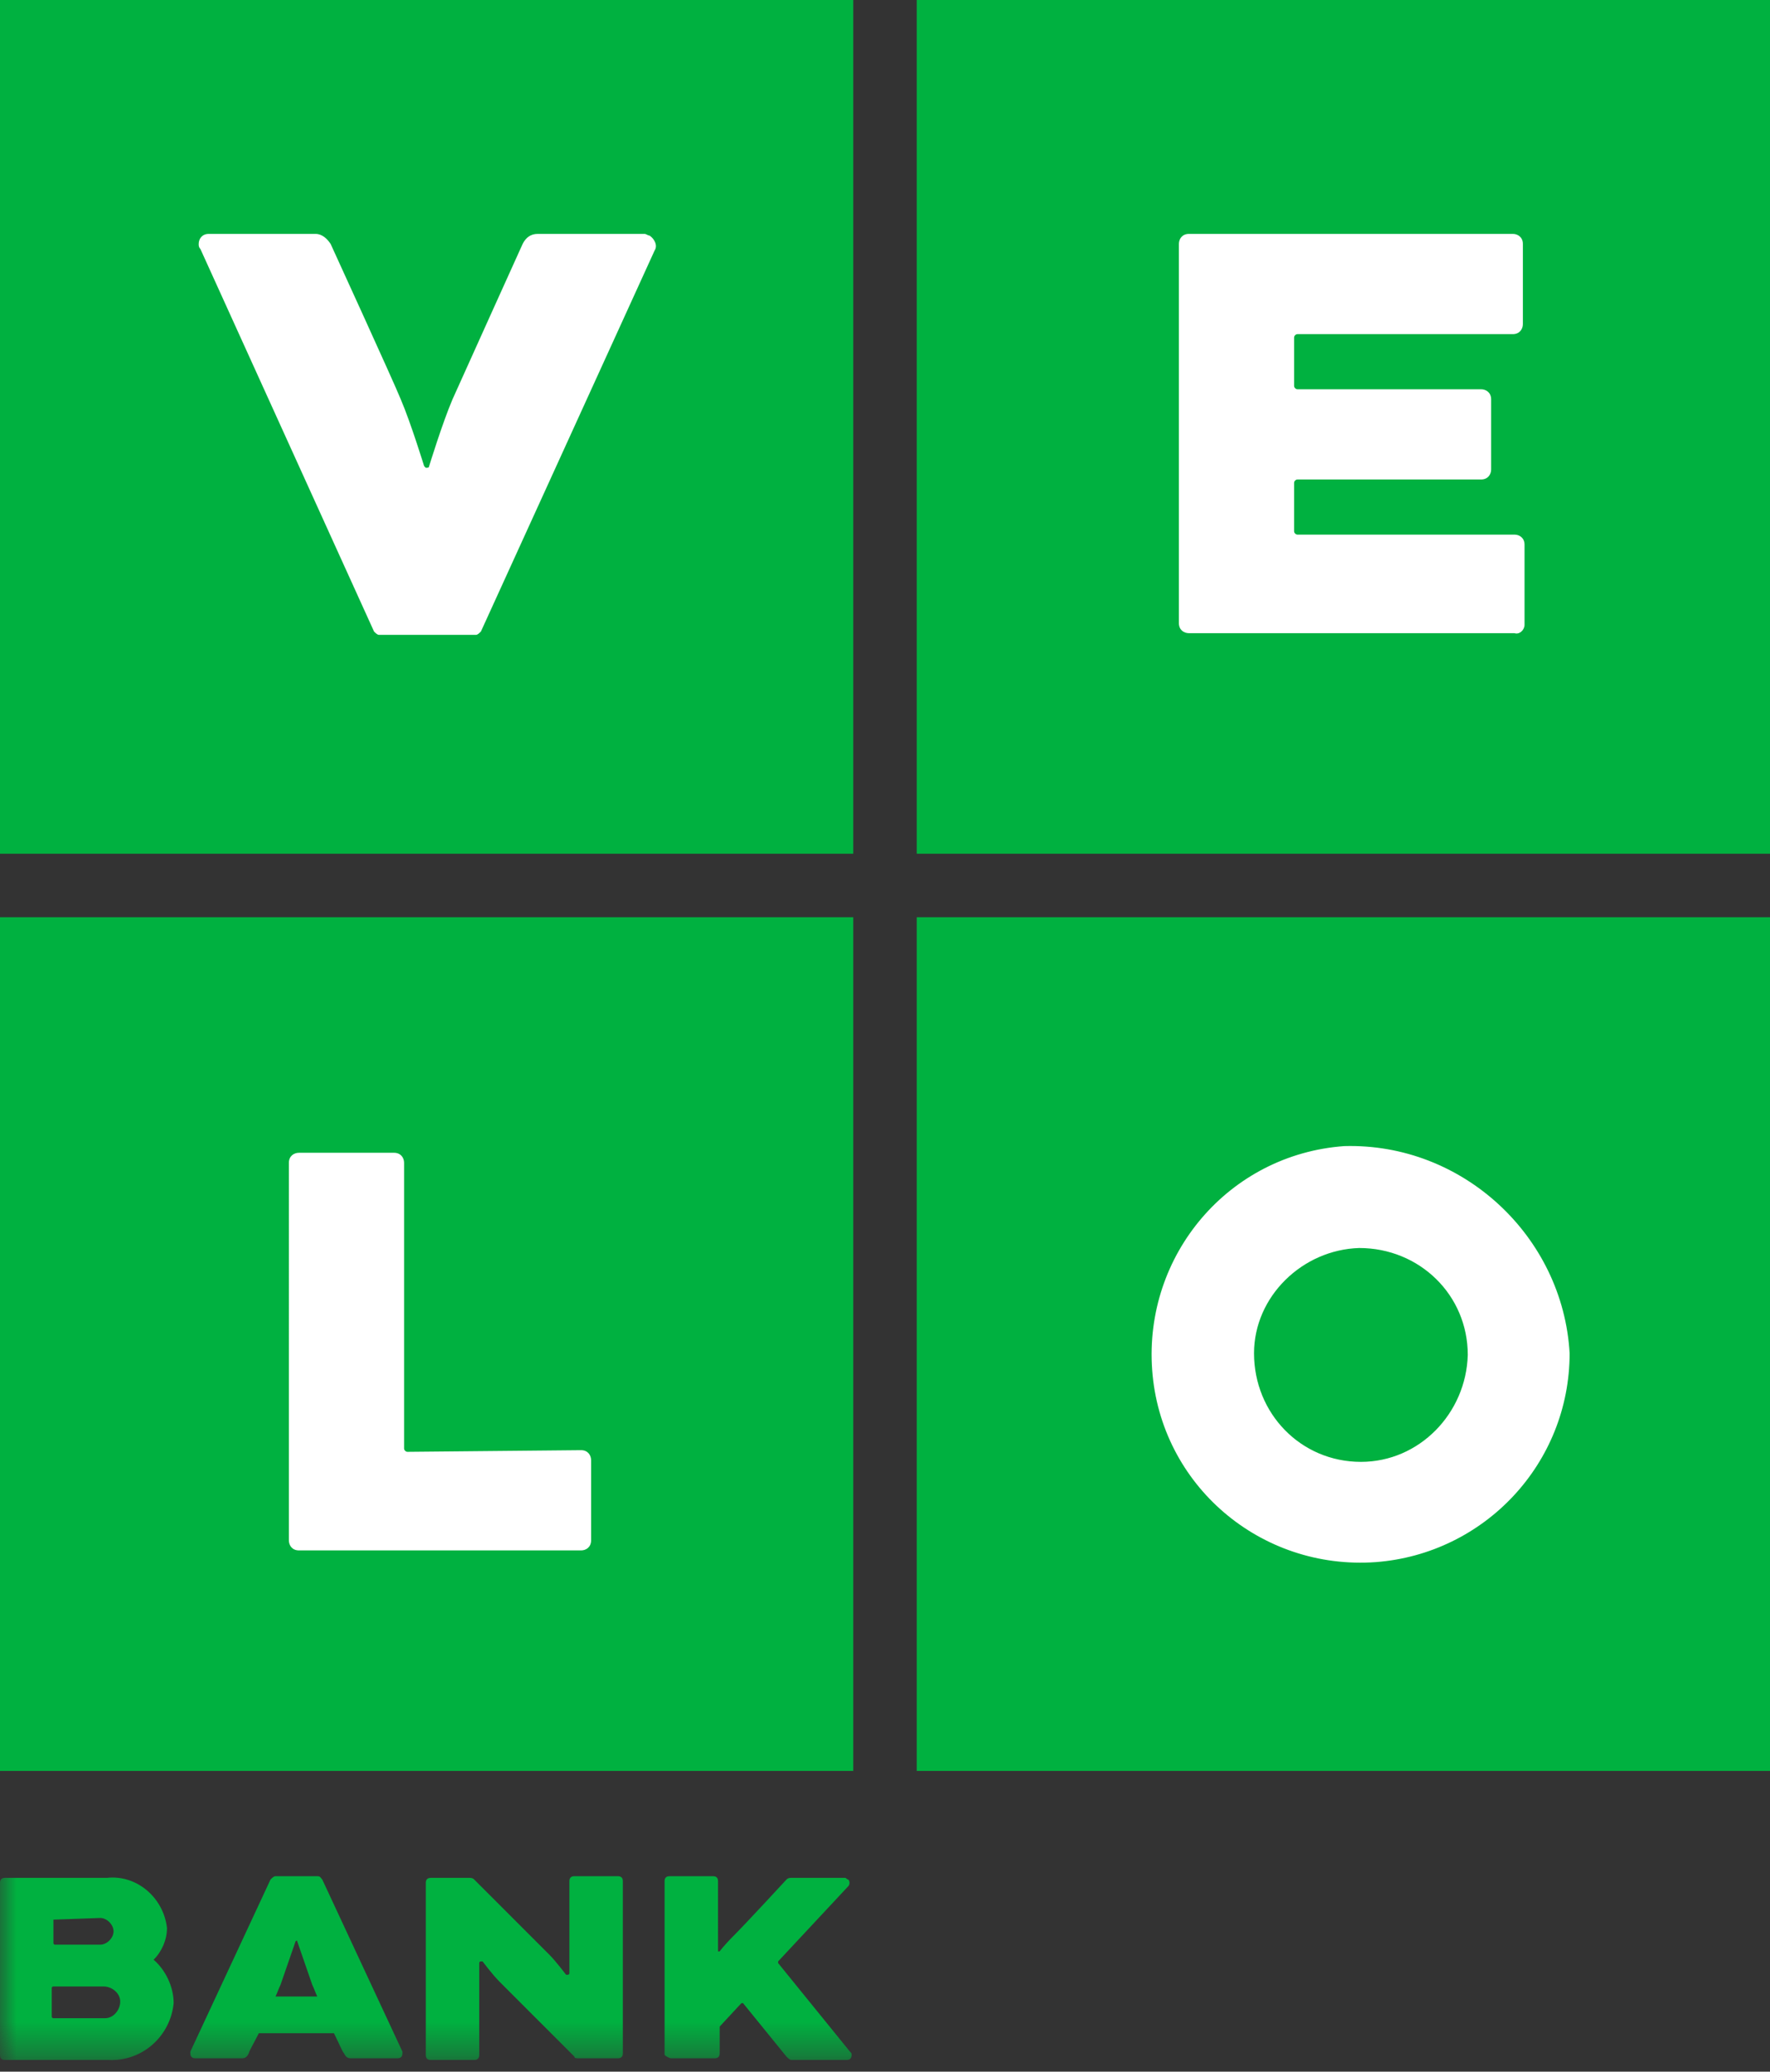
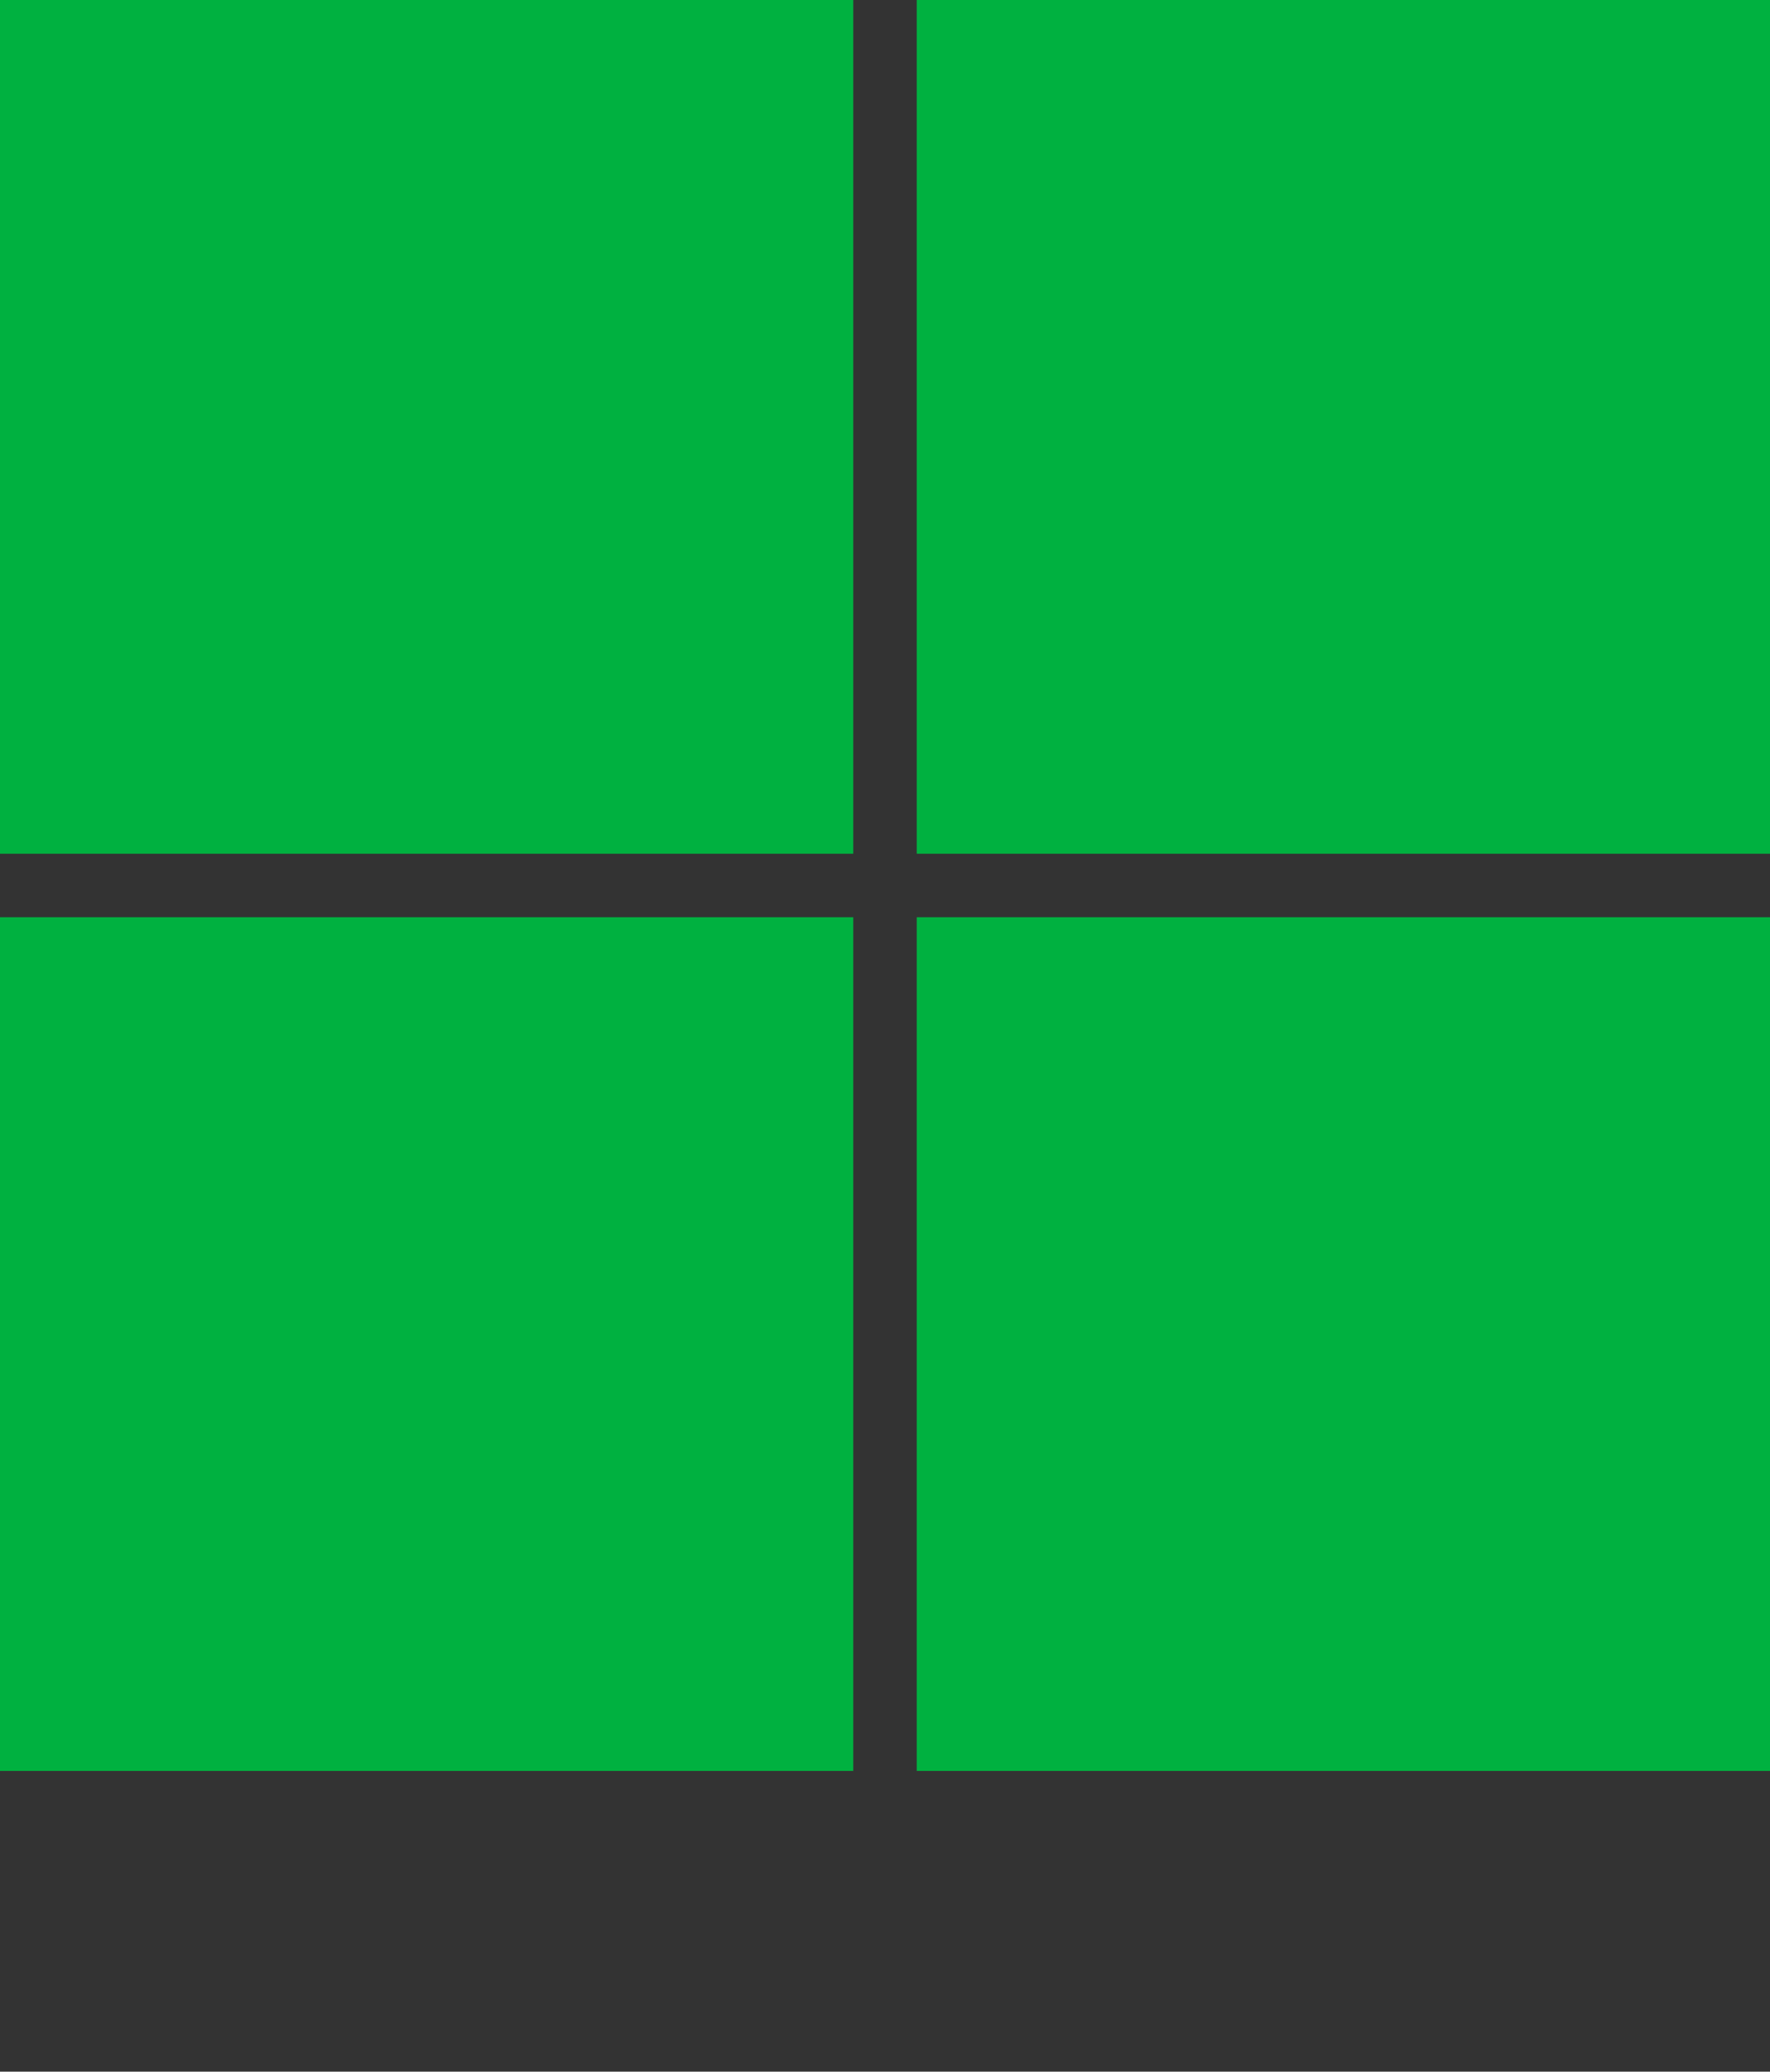
<svg xmlns="http://www.w3.org/2000/svg" xmlns:xlink="http://www.w3.org/1999/xlink" width="53" height="62">
  <rect width="100%" height="100%" fill="#333333" stroke="none" />
  <defs>
-     <path id="a" d="M0 0H53V61.6H0z" />
+     <path id="a" d="M0 0V61.6H0z" />
  </defs>
  <g fill="none" fill-rule="evenodd">
    <path d="M0 53h25.55V27.45H0V53zm27.45 0H53V27.45H27.45V53zM0 25.55h25.55V0H0v25.55zm27.45 0H53V0H27.45v25.55z" fill="#00B140" fill-rule="nonzero" />
    <mask id="b" fill="#fff">
      <use xlink:href="#a" />
    </mask>
    <g mask="url(#b)" fill-rule="nonzero">
      <g transform="translate(0 7)">
        <path d="M45.65 11.7V9.3c0-.2-.15-.3-.3-.3h-6.5c-.05 0-.1-.05-.1-.1V7.45c0-.05.05-.1.1-.1h5.5c.2 0 .3-.15.3-.3v-2.1c0-.2-.15-.3-.3-.3h-5.5c-.05 0-.1-.05-.1-.1V3.1c0-.05.05-.1.1-.1h6.45c.2 0 .3-.15.3-.3V.3c0-.2-.15-.3-.3-.3h-9.7c-.2 0-.3.15-.3.3v11.35c0 .2.15.3.3.3h9.75c.15.05.3-.1.3-.25m-31.4.3c.05 0 .1-.05.15-.1L19.6.5c.1-.15 0-.35-.15-.45-.05 0-.1-.05-.15-.05h-3.2c-.2 0-.35.1-.45.3 0 0-1.9 4.2-2.1 4.65-.3.7-.7 2-.7 2 0 .05-.05.05-.1.05l-.05-.05s-.4-1.3-.7-2C11.8 4.45 9.9.3 9.9.3 9.8.15 9.65 0 9.45 0h-3.2c-.2 0-.3.15-.3.3 0 .05 0 .1.05.15l5.2 11.45c.05.05.1.1.15.1h2.9zm3.15 24.4c.2 0 .3.15.3.3v2.4c0 .2-.15.3-.3.3H8.95c-.2 0-.3-.15-.3-.3V27.8c0-.2.15-.3.3-.3h2.85c.2 0 .3.15.3.3v8.55c0 .05.05.1.1.1l5.2-.05zm22.85-9.1c-3.45.25-6 3.25-5.75 6.7s3.25 6 6.7 5.75c3.25-.25 5.8-2.95 5.8-6.25-.2-3.5-3.2-6.3-6.75-6.2m.5 9.45c-1.8 0-3.2-1.45-3.2-3.25 0-1.7 1.45-3.1 3.15-3.15 1.8 0 3.25 1.4 3.25 3.2-.05 1.75-1.45 3.2-3.2 3.2" fill="#FFF" />
-         <path d="M12.05 54.4l-2.4-5.15c-.05-.05-.05-.1-.15-.1H8.25c-.05 0-.1.05-.15.1L5.7 54.4v.05c0 .1.05.15.15.15h1.4c.1 0 .15-.05.2-.15 0-.05.15-.3.3-.6H10c.15.3.25.55.3.6.05.1.1.15.2.15h1.4c.1 0 .15-.05.15-.15v-.05m-3.8-1.65c.05-.1.1-.25.15-.35l.45-1.3s.05-.05.05 0l.45 1.3c.05.1.1.25.15.35H8.25zM20.1 54.6h1.3c.1 0 .15-.05.15-.15v-.8l.65-.7h.05l1.3 1.6c.05.05.1.1.15.1h1.65c.1 0 .15-.05.15-.15 0-.05 0-.05-.05-.1l-2.15-2.65v-.05l2.1-2.25c.05-.05.05-.15 0-.2-.05 0-.05-.05-.1-.05h-1.6c-.05 0-.1 0-.15.05 0 0-1.2 1.3-1.55 1.65-.35.35-.45.5-.45.5h-.05V49.3c0-.1-.05-.15-.15-.15h-1.3c-.1 0-.15.05-.15.15v5.2c.05.05.15.1.2.1m-2.75 0h1.15c.1 0 .15-.05.15-.15V49.3c0-.1-.05-.15-.15-.15h-1.3c-.1 0-.15.05-.15.15v2.75s0 .05-.05.05h-.05s-.3-.4-.5-.6l-2.25-2.25c-.05-.05-.1-.05-.15-.05H12.9c-.1 0-.15.05-.15.15v5.15c0 .1.05.15.15.15h1.3c.1 0 .15-.05.15-.15v-2.75s0-.05.05-.05h.05s.3.4.5.6l2.25 2.25c0 .05.05.05.15.05M4.6 51.65c.25-.25.4-.6.4-.95-.1-.9-.9-1.6-1.8-1.5H.15c-.1 0-.15.05-.15.15v5.15c0 .1.05.15.15.15h3.1c1 .05 1.85-.7 1.95-1.7 0-.5-.25-1-.6-1.3m-3-1.2L3 50.4c.2 0 .4.2.4.4s-.2.4-.4.4H1.65s-.05 0-.05-.05v-.7zm1.5 2.95H1.6s-.05 0-.05-.05v-.85s0-.05.05-.05h1.5c.25 0 .5.2.5.45s-.2.5-.45.5H3.1" fill="#00B140" />
      </g>
    </g>
  </g>
</svg>